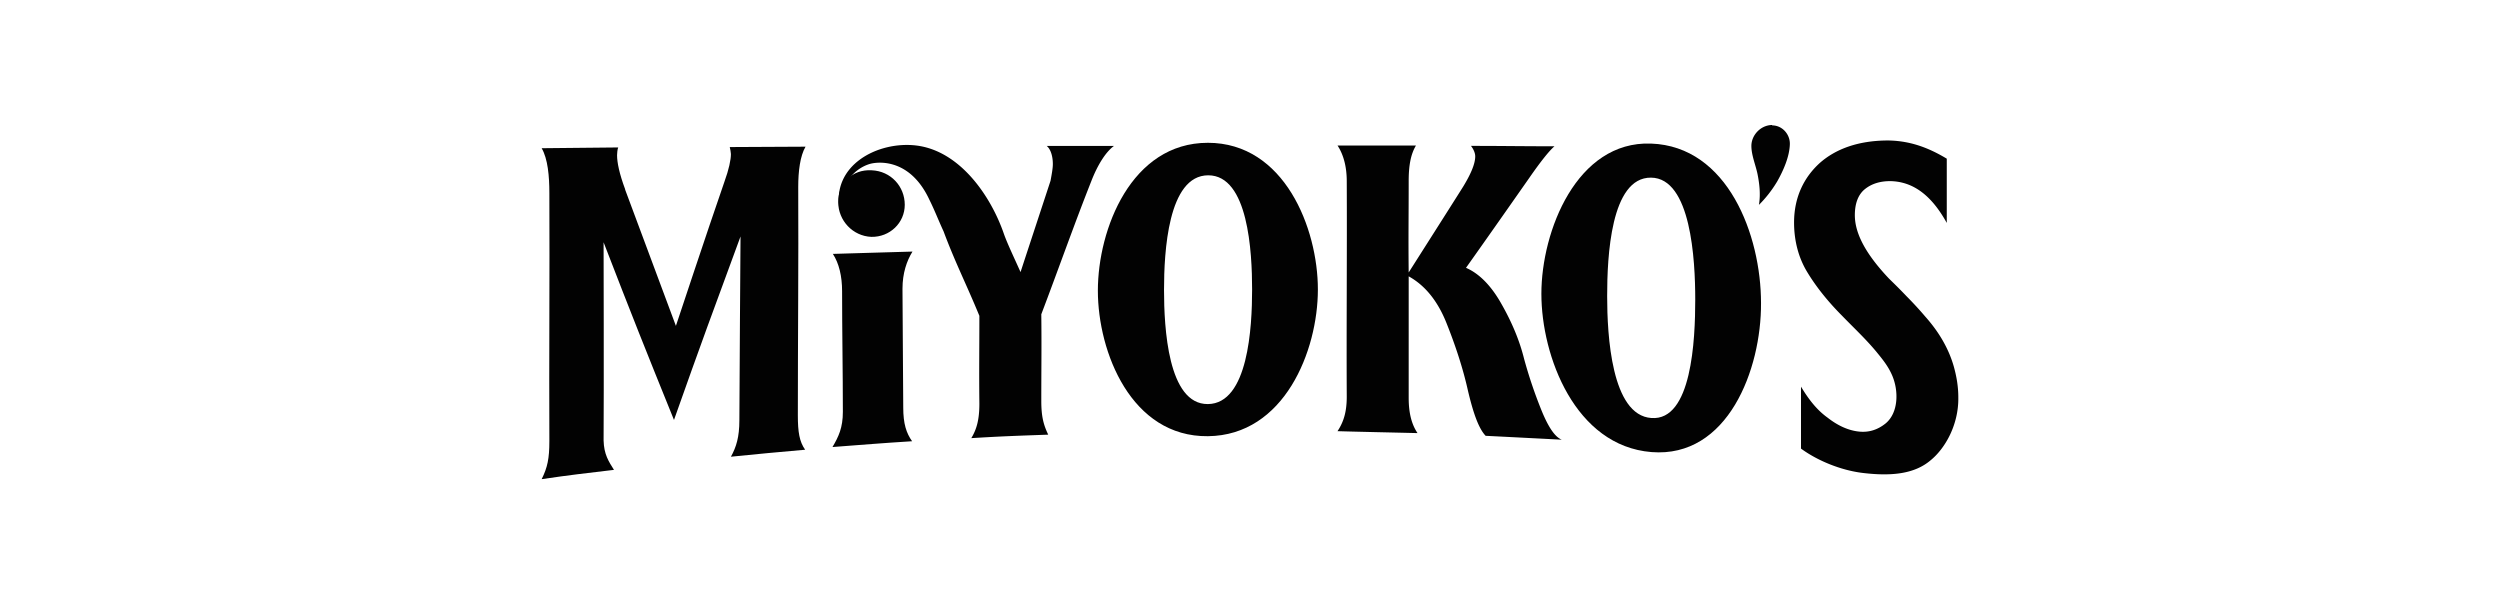
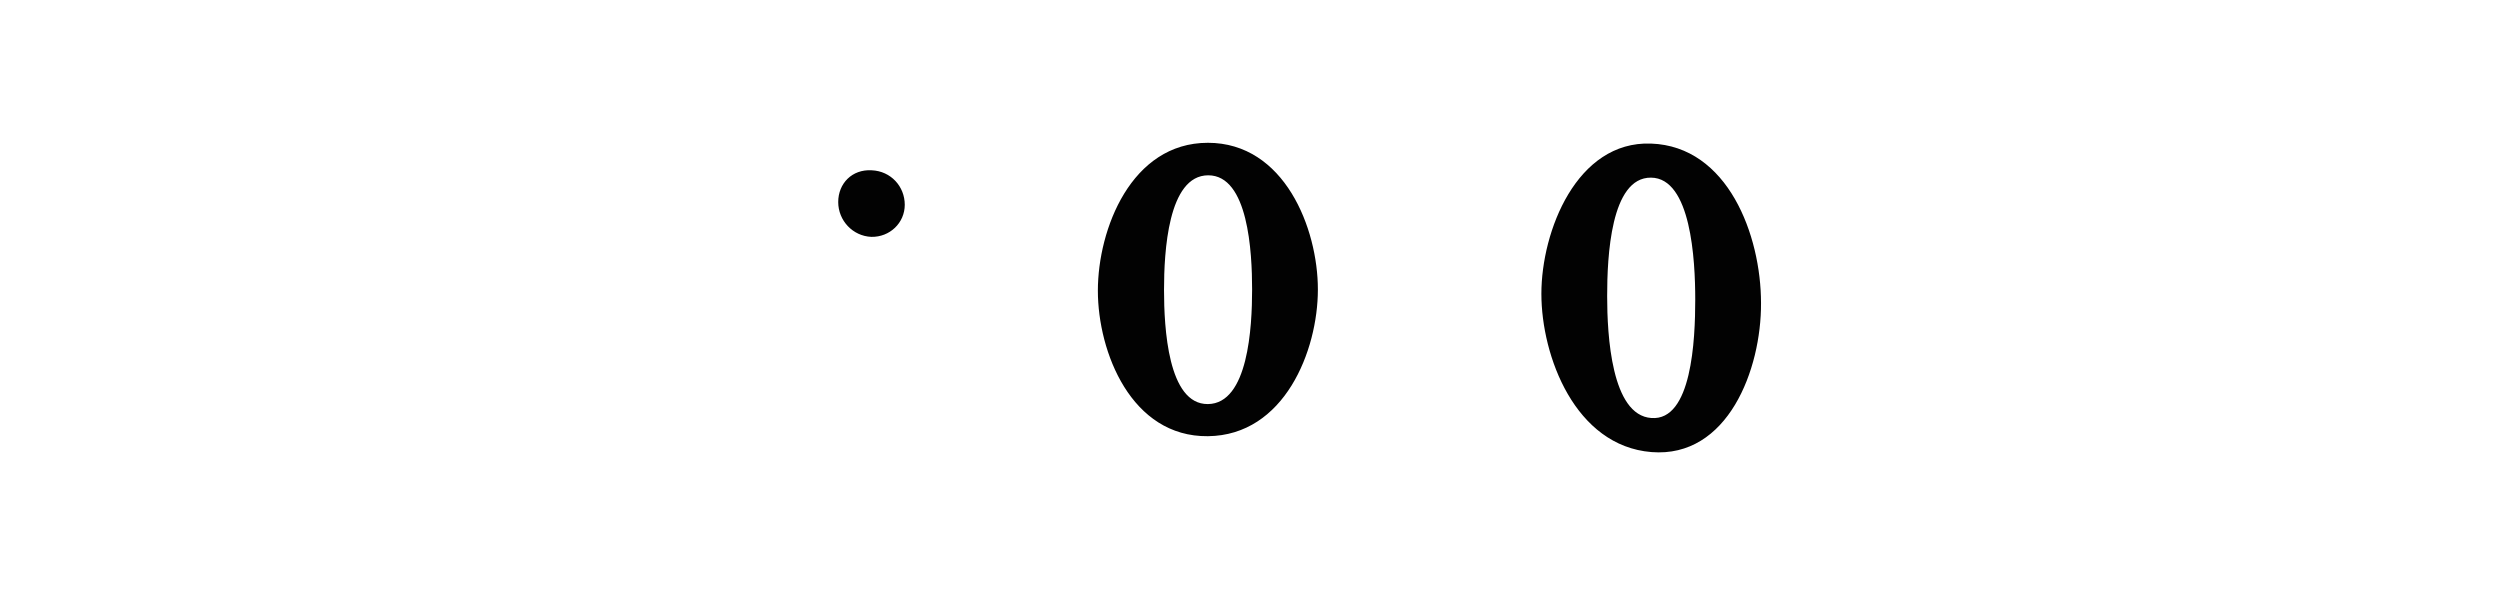
<svg xmlns="http://www.w3.org/2000/svg" width="240" height="58" viewBox="0 0 240 58" fill="none">
-   <path d="M86.639 27.718c0-1.486.406-2.675.96-3.567-.997.037-6.758.186-7.644.223.59.892.886 2.155.886 3.567 0 3.865.074 7.729.074 11.594 0 1.523-.406 2.378-.997 3.38 2.954-.222 4.653-.37 7.644-.556-.554-.78-.85-1.673-.85-3.233-.037-3.79-.037-7.58-.073-11.408M76.63 17.945c0-1.523.184-2.973.701-3.864-2.843 0-4.357.037-7.274.037.037.148.11.52.11.669 0 .557-.184 1.449-.627 2.675-1.625 4.682-4.653 13.823-4.653 13.823s-3.139-8.435-4.874-13.08v-.037c-.554-1.486-.775-2.564-.775-3.27 0-.149.037-.594.11-.743-3.065.037-4.43.037-7.348.074.59 1.004.739 2.676.739 4.31.037 7.915-.037 15.867 0 23.82 0 1.672-.185 2.526-.739 3.641 2.77-.409 4.136-.557 6.942-.892-.517-.817-.96-1.486-.997-2.824.037-4.496 0-19.025 0-19.025 2.696 6.986 4.062 10.404 6.758 17.056 2.548-7.21 3.84-10.702 6.388-17.614 0 0-.111 15.496-.111 17.65 0 1.599-.295 2.565-.812 3.494 2.917-.297 4.21-.409 7.126-.67-.553-.78-.701-1.708-.701-3.306 0-7.32.074-14.64.037-21.924" fill="#020202" />
-   <path d="M81.207 18.094c.148-1.3 1.55-2.23 2.548-2.415 1.255-.223 3.84 0 5.465 3.493.517 1.04.85 1.932 1.366 3.047 1.108 2.972 2.179 5.053 3.434 8.1 0 3.382-.037 5.054 0 8.435 0 1.524-.258 2.453-.775 3.307 3.028-.186 4.357-.223 7.385-.334-.443-.93-.665-1.71-.665-3.233 0-3.344.037-5.016 0-8.323 1.625-4.274 3.139-8.584 4.801-12.783.591-1.524 1.366-2.787 2.179-3.381h-6.463c.407.334.591 1.04.591 1.746 0 .409-.111 1.003-.221 1.598-.924 2.824-1.957 5.945-2.88 8.77-.665-1.487-1.256-2.713-1.588-3.642-1.219-3.567-4.173-7.99-8.42-8.51-3.692-.445-8.197 1.896-7.348 6.243M187.555 35.15c-.517-1.784-1.477-3.344-2.696-4.72a35 35 0 0 0-1.846-2.006c-.812-.855-1.403-1.412-1.699-1.71-2.068-2.192-3.249-4.198-3.249-6.056 0-1.152.332-2.007.997-2.527s1.477-.743 2.4-.743c2.179.037 3.951 1.338 5.428 4.013v-6.168c-1.735-1.04-3.471-1.71-5.613-1.747-2.954 0-5.095.855-6.572 2.156-1.478 1.337-2.475 3.232-2.475 5.722 0 1.784.444 3.381 1.219 4.682.775 1.3 1.883 2.75 3.36 4.236 1.182 1.226 2.437 2.378 3.508 3.716.517.632.997 1.263 1.33 2.044.627 1.449.627 3.567-.628 4.607-.739.595-1.588.892-2.585.78q-1.496-.166-2.991-1.337c-1.034-.743-1.809-1.747-2.548-2.973v5.946c1.514 1.114 3.767 2.08 5.945 2.34 2.807.335 4.948.075 6.462-1.188 1.477-1.19 2.733-3.493 2.696-6.057 0-1.115-.185-2.081-.443-3.01m-39.545 4.31a44 44 0 0 1-1.698-5.016c-.444-1.784-1.182-3.53-2.179-5.277-.96-1.71-2.105-2.898-3.397-3.456 2.031-2.86 4.062-5.76 6.093-8.658 1.107-1.597 1.92-2.6 2.4-3.01-3.213 0-4.764-.037-8.013-.037.258.335.406.706.406 1.004 0 .668-.369 1.598-1.108 2.824.037-.037-3.508 5.536-5.28 8.323-.037-3.493 0-5.165 0-8.77 0-1.448.184-2.563.701-3.418h-7.533c.591.892.887 2.081.887 3.419.036 6.874-.037 13.786 0 20.697 0 1.45-.296 2.416-.887 3.307.96.037 6.204.149 7.681.186-.554-.817-.849-1.895-.849-3.381V26.529c1.551.855 2.769 2.34 3.618 4.459.85 2.118 1.588 4.347 2.068 6.503.517 2.192 1.034 3.641 1.699 4.347 2.991.149 4.357.223 7.311.372-.664-.26-1.292-1.226-1.92-2.75M170.09 12c-1.108.037-1.957 1.003-1.957 2.007 0 .891.406 1.82.591 2.712.184.93.295 1.895.147 2.861 0 .038 0 .075-.037.112a11.4 11.4 0 0 0 1.773-2.267c.591-1.04 1.182-2.378 1.218-3.567.037-.929-.701-1.82-1.698-1.82 0-.038 0-.038-.037-.038" fill="#020202" />
  <path d="M86.857 19.655c0 1.746-1.44 3.121-3.213 3.084-1.772-.074-3.175-1.56-3.175-3.344s1.33-3.159 3.212-3.047c1.847.074 3.176 1.56 3.176 3.307m71.64-5.872c-7.127-.26-10.524 8.398-10.524 14.418s3.249 14.603 10.561 15.198c7.348.594 10.56-7.953 10.524-14.307 0-6.502-3.176-15.049-10.561-15.309m.037 26.346c-3.841-.26-4.247-7.952-4.247-11.705s.332-11.408 4.21-11.371c3.84.037 4.246 7.878 4.246 11.705 0 3.865-.332 11.668-4.209 11.37m-42.579-26.419c-7.348 0-10.56 8.286-10.56 14.195 0 5.908 3.212 14.046 10.56 13.971s10.561-8.212 10.561-14.083-3.212-14.083-10.561-14.083m0 25.082c-3.84.037-4.209-7.357-4.209-10.962s.369-10.999 4.246-10.999c3.841 0 4.21 7.358 4.21 10.962s-.369 10.962-4.247 11" fill="#020202" />
</svg>